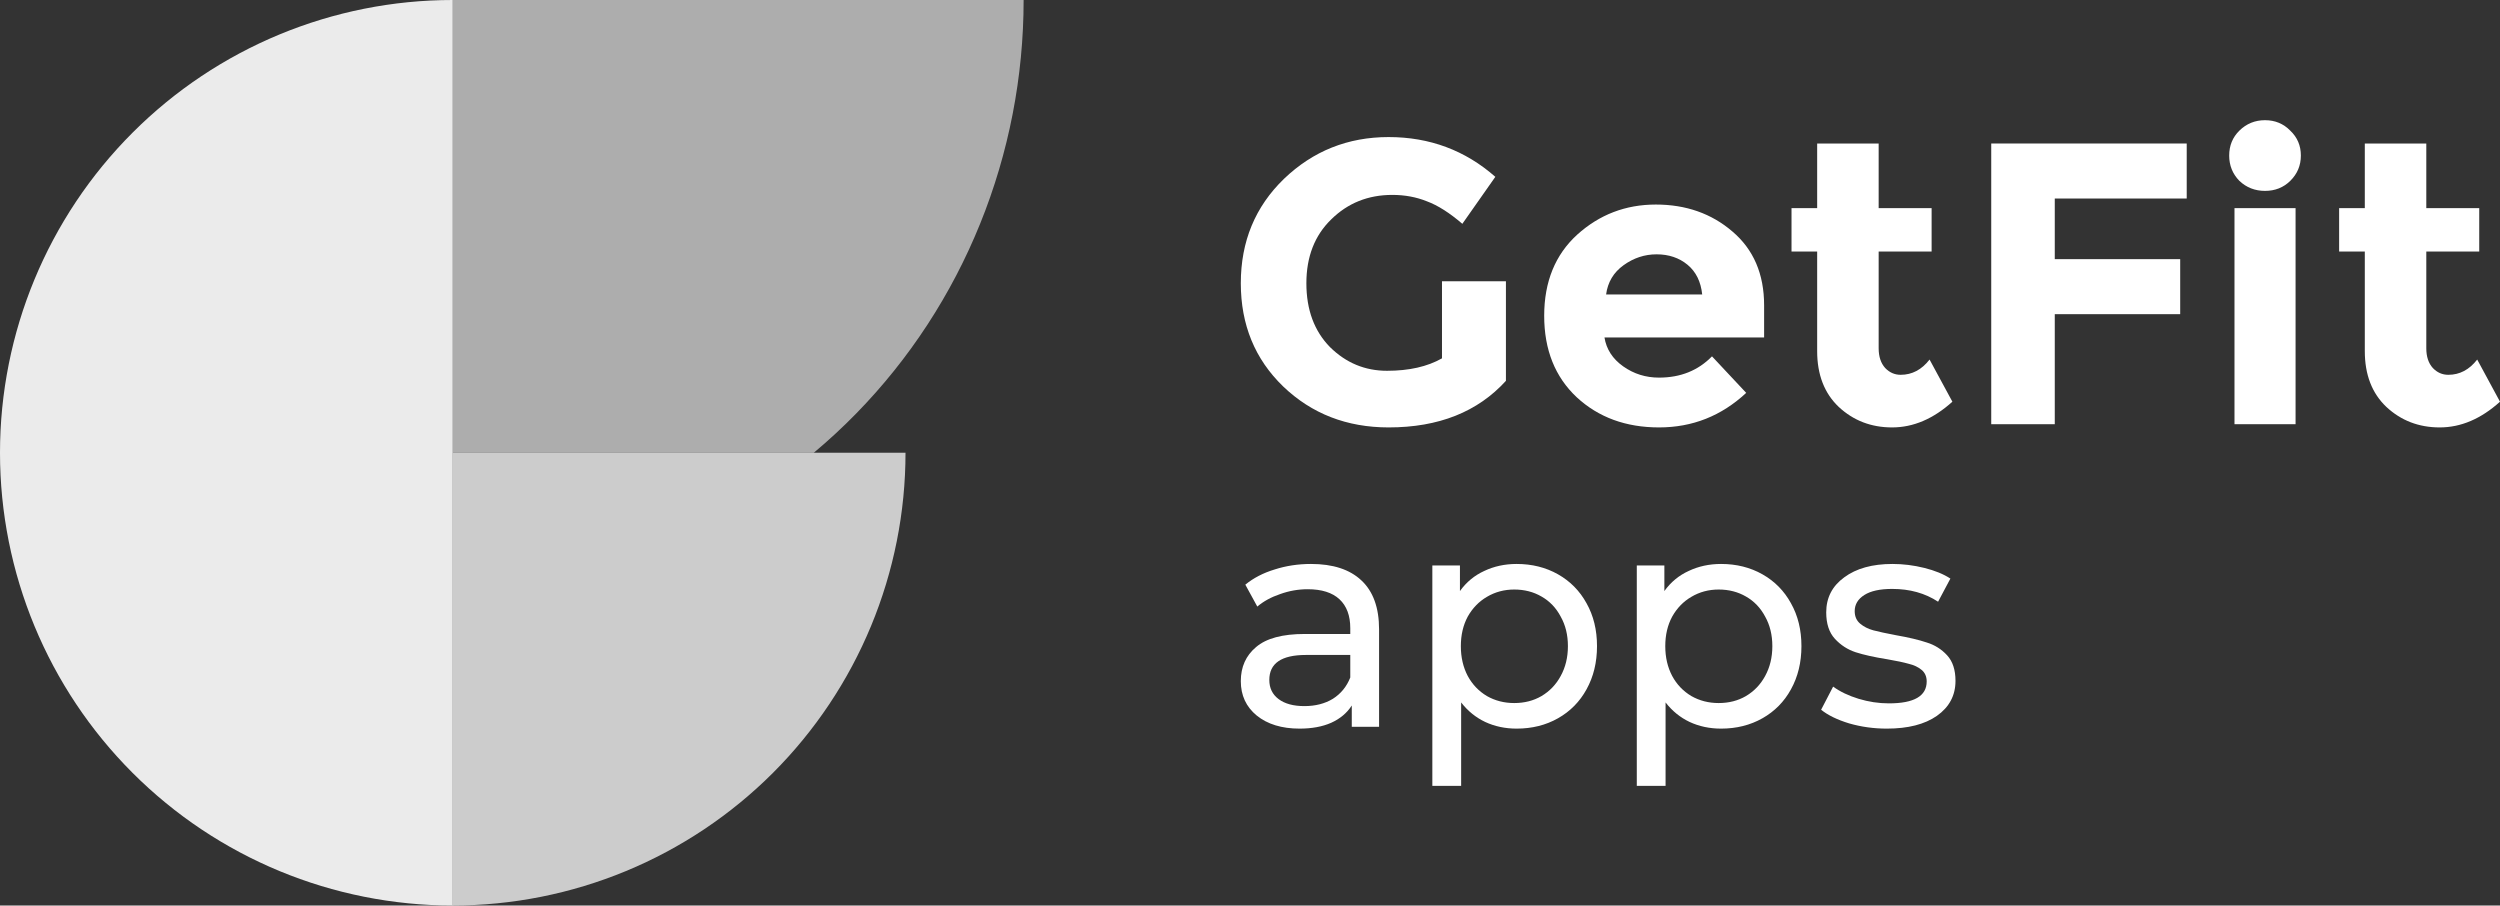
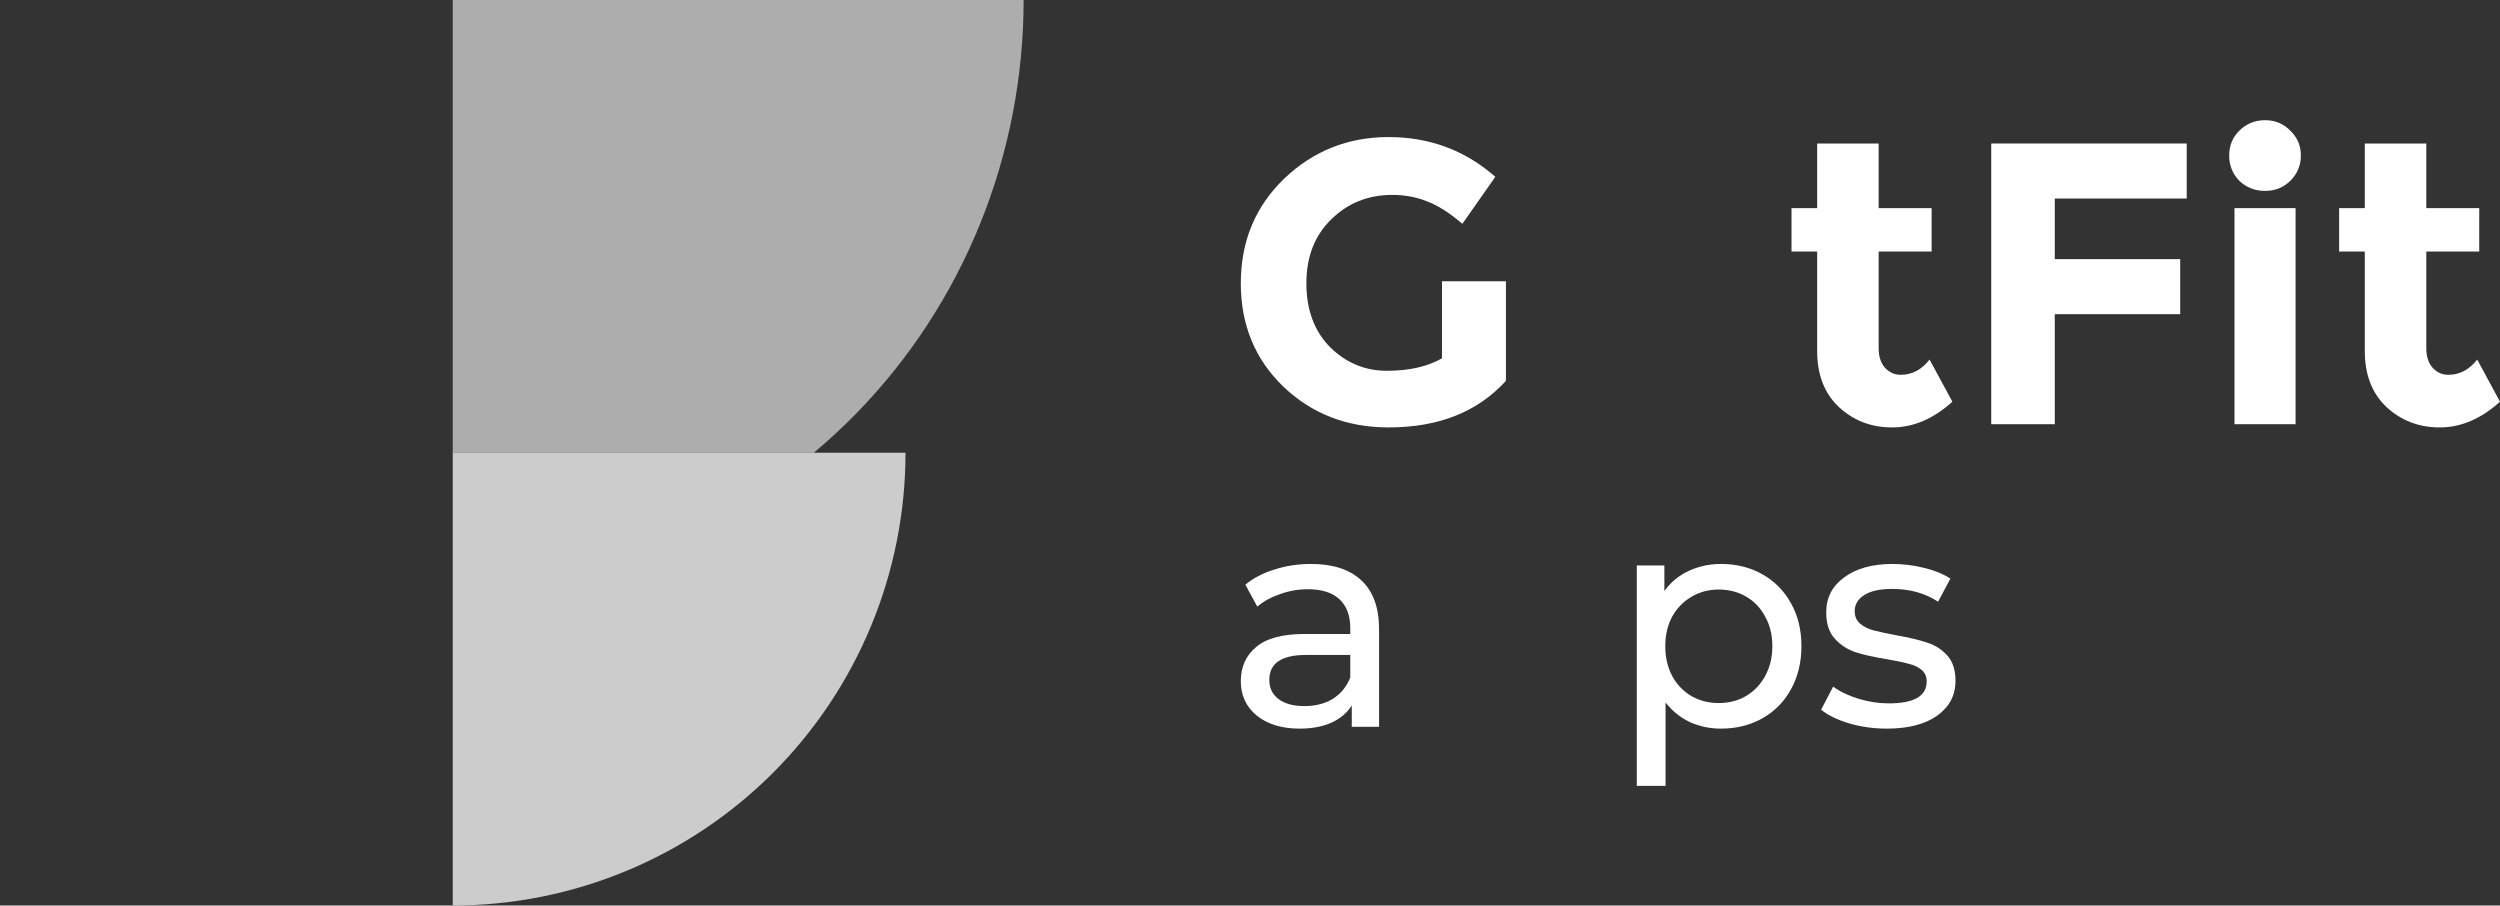
<svg xmlns="http://www.w3.org/2000/svg" width="127" height="46" viewBox="0 0 127 46" fill="none">
  <rect x="0" y="0" width="127" height="46" fill="#333333" stroke="none" />
-   <path opacity="0.9" d="M23 0C16.9 2.66639e-07 11.05 2.423 6.737 6.737C2.423 11.05 1.93897e-07 16.9 0 23C-1.93897e-07 29.1 2.423 34.95 6.737 39.264C11.05 43.577 16.9 46 23 46V0Z" fill="white" />
  <path opacity="0.75" d="M23 46C26.02 46 29.011 45.405 31.802 44.249C34.592 43.093 37.128 41.399 39.264 39.264C41.399 37.128 43.093 34.592 44.249 31.802C45.405 29.011 46 26.02 46 23L23 23L23 46Z" fill="white" />
  <path opacity="0.6" d="M52 0C52 3.899 51.25 7.76 49.792 11.363C48.335 14.965 46.199 18.238 43.506 20.995C42.816 21.702 42.093 22.371 41.34 23L23 23L23 0H52Z" fill="white" />
  <path d="M73.253 14.287H76.501V19.346C75.067 20.924 73.081 21.713 70.543 21.713C68.419 21.713 66.633 21.019 65.185 19.632C63.75 18.245 63.033 16.497 63.033 14.389C63.033 12.267 63.764 10.499 65.226 9.085C66.702 7.67 68.474 6.963 70.543 6.963C72.625 6.963 74.432 7.636 75.963 8.983L74.287 11.37C73.639 10.812 73.039 10.431 72.487 10.227C71.95 10.01 71.363 9.901 70.729 9.901C69.501 9.901 68.467 10.316 67.626 11.145C66.785 11.961 66.364 13.043 66.364 14.389C66.364 15.736 66.764 16.817 67.564 17.633C68.377 18.435 69.343 18.836 70.46 18.836C71.577 18.836 72.508 18.626 73.253 18.204V14.287Z" fill="white" />
-   <path d="M88.707 19.958C87.451 21.128 85.976 21.713 84.279 21.713C82.597 21.713 81.204 21.203 80.1 20.183C78.997 19.149 78.445 17.769 78.445 16.041C78.445 14.314 79.004 12.941 80.121 11.921C81.252 10.901 82.583 10.391 84.114 10.391C85.645 10.391 86.941 10.846 88.003 11.757C89.079 12.669 89.617 13.92 89.617 15.511V17.143H81.507C81.604 17.742 81.921 18.231 82.459 18.612C82.997 18.993 83.604 19.183 84.279 19.183C85.369 19.183 86.265 18.823 86.969 18.102L88.707 19.958ZM86.472 14.96C86.403 14.307 86.155 13.804 85.728 13.451C85.3 13.097 84.776 12.92 84.155 12.92C83.548 12.92 82.99 13.104 82.48 13.471C81.969 13.838 81.673 14.335 81.59 14.96H86.472Z" fill="white" />
  <path d="M95.436 12.777V17.694C95.436 18.116 95.547 18.449 95.767 18.694C95.988 18.925 96.25 19.04 96.553 19.04C97.133 19.04 97.622 18.782 98.022 18.265L99.181 20.407C98.215 21.278 97.195 21.713 96.119 21.713C95.057 21.713 94.154 21.366 93.409 20.672C92.678 19.979 92.312 19.034 92.312 17.837V12.777H91.009V10.574H92.312V7.29H95.436V10.574H98.126V12.777H95.436Z" fill="white" />
  <path d="M111.085 7.29V10.085H104.382V13.165H110.754V15.96H104.382V21.55H101.155V7.29H111.085Z" fill="white" />
  <path d="M116.615 21.55H113.512V10.574H116.615V21.55ZM113.76 9.187C113.415 8.833 113.243 8.405 113.243 7.902C113.243 7.398 113.415 6.977 113.76 6.637C114.119 6.283 114.553 6.106 115.063 6.106C115.574 6.106 116.001 6.283 116.346 6.637C116.705 6.977 116.884 7.398 116.884 7.902C116.884 8.405 116.705 8.833 116.346 9.187C116.001 9.527 115.574 9.697 115.063 9.697C114.553 9.697 114.119 9.527 113.76 9.187Z" fill="white" />
  <path d="M123.256 12.777V17.694C123.256 18.116 123.366 18.449 123.587 18.694C123.807 18.925 124.069 19.04 124.373 19.04C124.952 19.04 125.442 18.782 125.842 18.265L127 20.407C126.035 21.278 125.014 21.713 123.938 21.713C122.876 21.713 121.973 21.366 121.228 20.672C120.497 19.979 120.132 19.034 120.132 17.837V12.777H118.828V10.574H120.132V7.29H123.256V10.574H125.945V12.777H123.256Z" fill="white" />
  <path d="M66.598 28.649C67.716 28.649 68.569 28.928 69.158 29.484C69.757 30.041 70.057 30.871 70.057 31.974V36.921H68.67V35.839C68.427 36.22 68.076 36.514 67.619 36.72C67.172 36.916 66.639 37.014 66.019 37.014C65.115 37.014 64.389 36.792 63.841 36.349C63.302 35.906 63.033 35.324 63.033 34.602C63.033 33.88 63.292 33.303 63.81 32.87C64.328 32.427 65.151 32.206 66.278 32.206H68.594V31.912C68.594 31.273 68.411 30.783 68.046 30.443C67.68 30.103 67.142 29.933 66.431 29.933C65.953 29.933 65.486 30.015 65.029 30.18C64.572 30.335 64.186 30.546 63.871 30.814L63.262 29.701C63.678 29.361 64.176 29.103 64.755 28.928C65.334 28.742 65.948 28.649 66.598 28.649ZM66.263 35.87C66.822 35.87 67.304 35.746 67.71 35.499C68.117 35.241 68.411 34.88 68.594 34.416V33.272H66.339C65.1 33.272 64.481 33.695 64.481 34.54C64.481 34.953 64.638 35.277 64.953 35.514C65.268 35.751 65.704 35.87 66.263 35.87Z" fill="white" />
-   <path d="M77.045 28.649C77.827 28.649 78.528 28.825 79.147 29.175C79.767 29.526 80.249 30.015 80.595 30.644C80.95 31.273 81.128 31.999 81.128 32.824C81.128 33.649 80.95 34.38 80.595 35.02C80.249 35.648 79.767 36.138 79.147 36.488C78.528 36.839 77.827 37.014 77.045 37.014C76.466 37.014 75.933 36.901 75.445 36.674C74.968 36.447 74.561 36.117 74.226 35.684V39.921H72.763V28.727H74.165V30.026C74.49 29.572 74.902 29.232 75.399 29.005C75.897 28.768 76.445 28.649 77.045 28.649ZM76.923 35.715C77.441 35.715 77.903 35.597 78.309 35.36C78.726 35.112 79.051 34.772 79.284 34.339C79.528 33.896 79.65 33.391 79.65 32.824C79.65 32.257 79.528 31.757 79.284 31.324C79.051 30.881 78.726 30.541 78.309 30.304C77.903 30.067 77.441 29.948 76.923 29.948C76.415 29.948 75.953 30.072 75.536 30.319C75.13 30.556 74.805 30.891 74.561 31.324C74.328 31.757 74.211 32.257 74.211 32.824C74.211 33.391 74.328 33.896 74.561 34.339C74.795 34.772 75.12 35.112 75.536 35.36C75.953 35.597 76.415 35.715 76.923 35.715Z" fill="white" />
  <path d="M87.43 28.649C88.212 28.649 88.913 28.825 89.532 29.175C90.152 29.526 90.635 30.015 90.98 30.644C91.335 31.273 91.513 31.999 91.513 32.824C91.513 33.649 91.335 34.38 90.98 35.02C90.635 35.648 90.152 36.138 89.532 36.488C88.913 36.839 88.212 37.014 87.43 37.014C86.851 37.014 86.318 36.901 85.83 36.674C85.353 36.447 84.947 36.117 84.611 35.684V39.921H83.149V28.727H84.55V30.026C84.875 29.572 85.287 29.232 85.784 29.005C86.282 28.768 86.831 28.649 87.43 28.649ZM87.308 35.715C87.826 35.715 88.288 35.597 88.695 35.36C89.111 35.112 89.436 34.772 89.67 34.339C89.913 33.896 90.035 33.391 90.035 32.824C90.035 32.257 89.913 31.757 89.67 31.324C89.436 30.881 89.111 30.541 88.695 30.304C88.288 30.067 87.826 29.948 87.308 29.948C86.8 29.948 86.338 30.072 85.922 30.319C85.515 30.556 85.19 30.891 84.947 31.324C84.713 31.757 84.596 32.257 84.596 32.824C84.596 33.391 84.713 33.896 84.947 34.339C85.18 34.772 85.505 35.112 85.922 35.36C86.338 35.597 86.8 35.715 87.308 35.715Z" fill="white" />
  <path d="M95.85 37.014C95.189 37.014 94.555 36.926 93.945 36.751C93.336 36.566 92.859 36.334 92.513 36.055L93.123 34.88C93.478 35.138 93.91 35.344 94.418 35.499C94.925 35.653 95.438 35.731 95.956 35.731C97.236 35.731 97.876 35.36 97.876 34.617C97.876 34.37 97.79 34.174 97.617 34.03C97.444 33.886 97.226 33.783 96.962 33.721C96.708 33.649 96.342 33.571 95.865 33.489C95.215 33.386 94.682 33.267 94.265 33.133C93.859 32.999 93.508 32.772 93.214 32.453C92.919 32.133 92.772 31.685 92.772 31.108C92.772 30.366 93.077 29.773 93.686 29.33C94.296 28.876 95.113 28.649 96.139 28.649C96.677 28.649 97.216 28.716 97.754 28.85C98.293 28.984 98.734 29.165 99.08 29.392L98.455 30.567C97.795 30.134 97.018 29.917 96.124 29.917C95.504 29.917 95.032 30.02 94.707 30.227C94.382 30.433 94.219 30.706 94.219 31.046C94.219 31.314 94.311 31.525 94.494 31.68C94.677 31.834 94.9 31.948 95.164 32.02C95.438 32.092 95.819 32.175 96.307 32.267C96.957 32.381 97.48 32.504 97.876 32.638C98.282 32.762 98.628 32.979 98.912 33.288C99.197 33.597 99.339 34.03 99.339 34.587C99.339 35.329 99.024 35.921 98.394 36.365C97.775 36.798 96.926 37.014 95.85 37.014Z" fill="white" />
</svg>